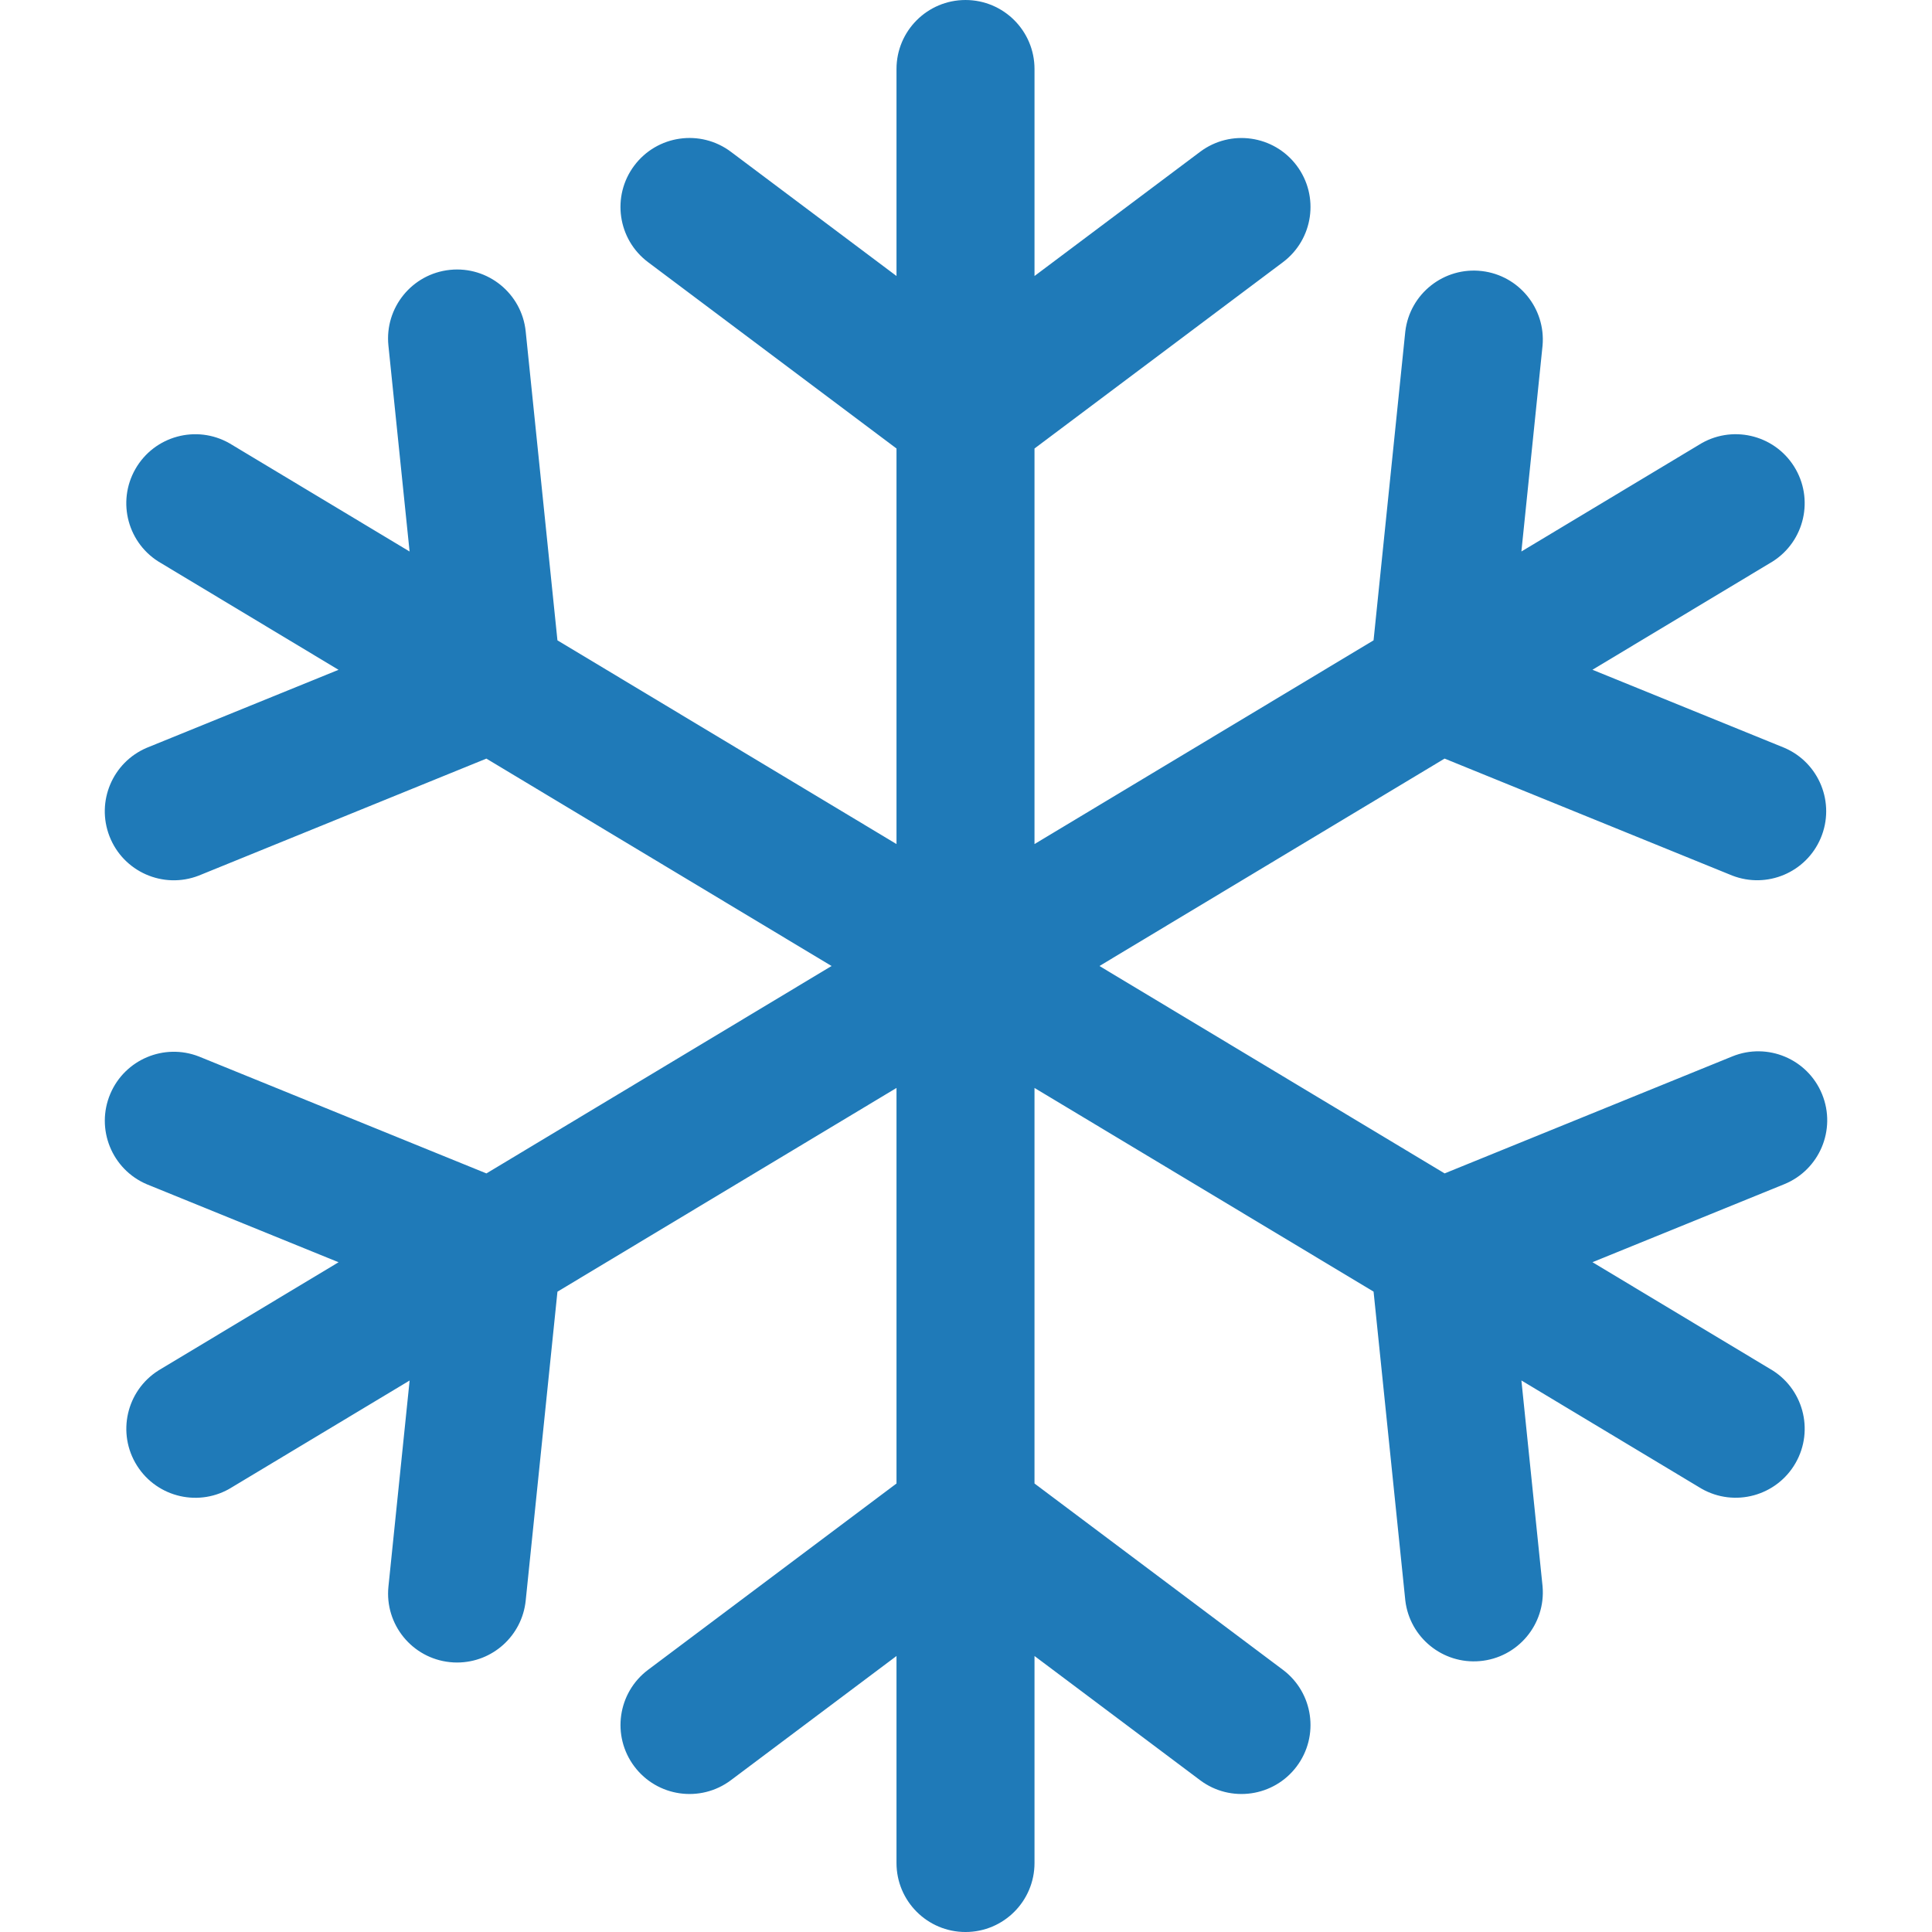
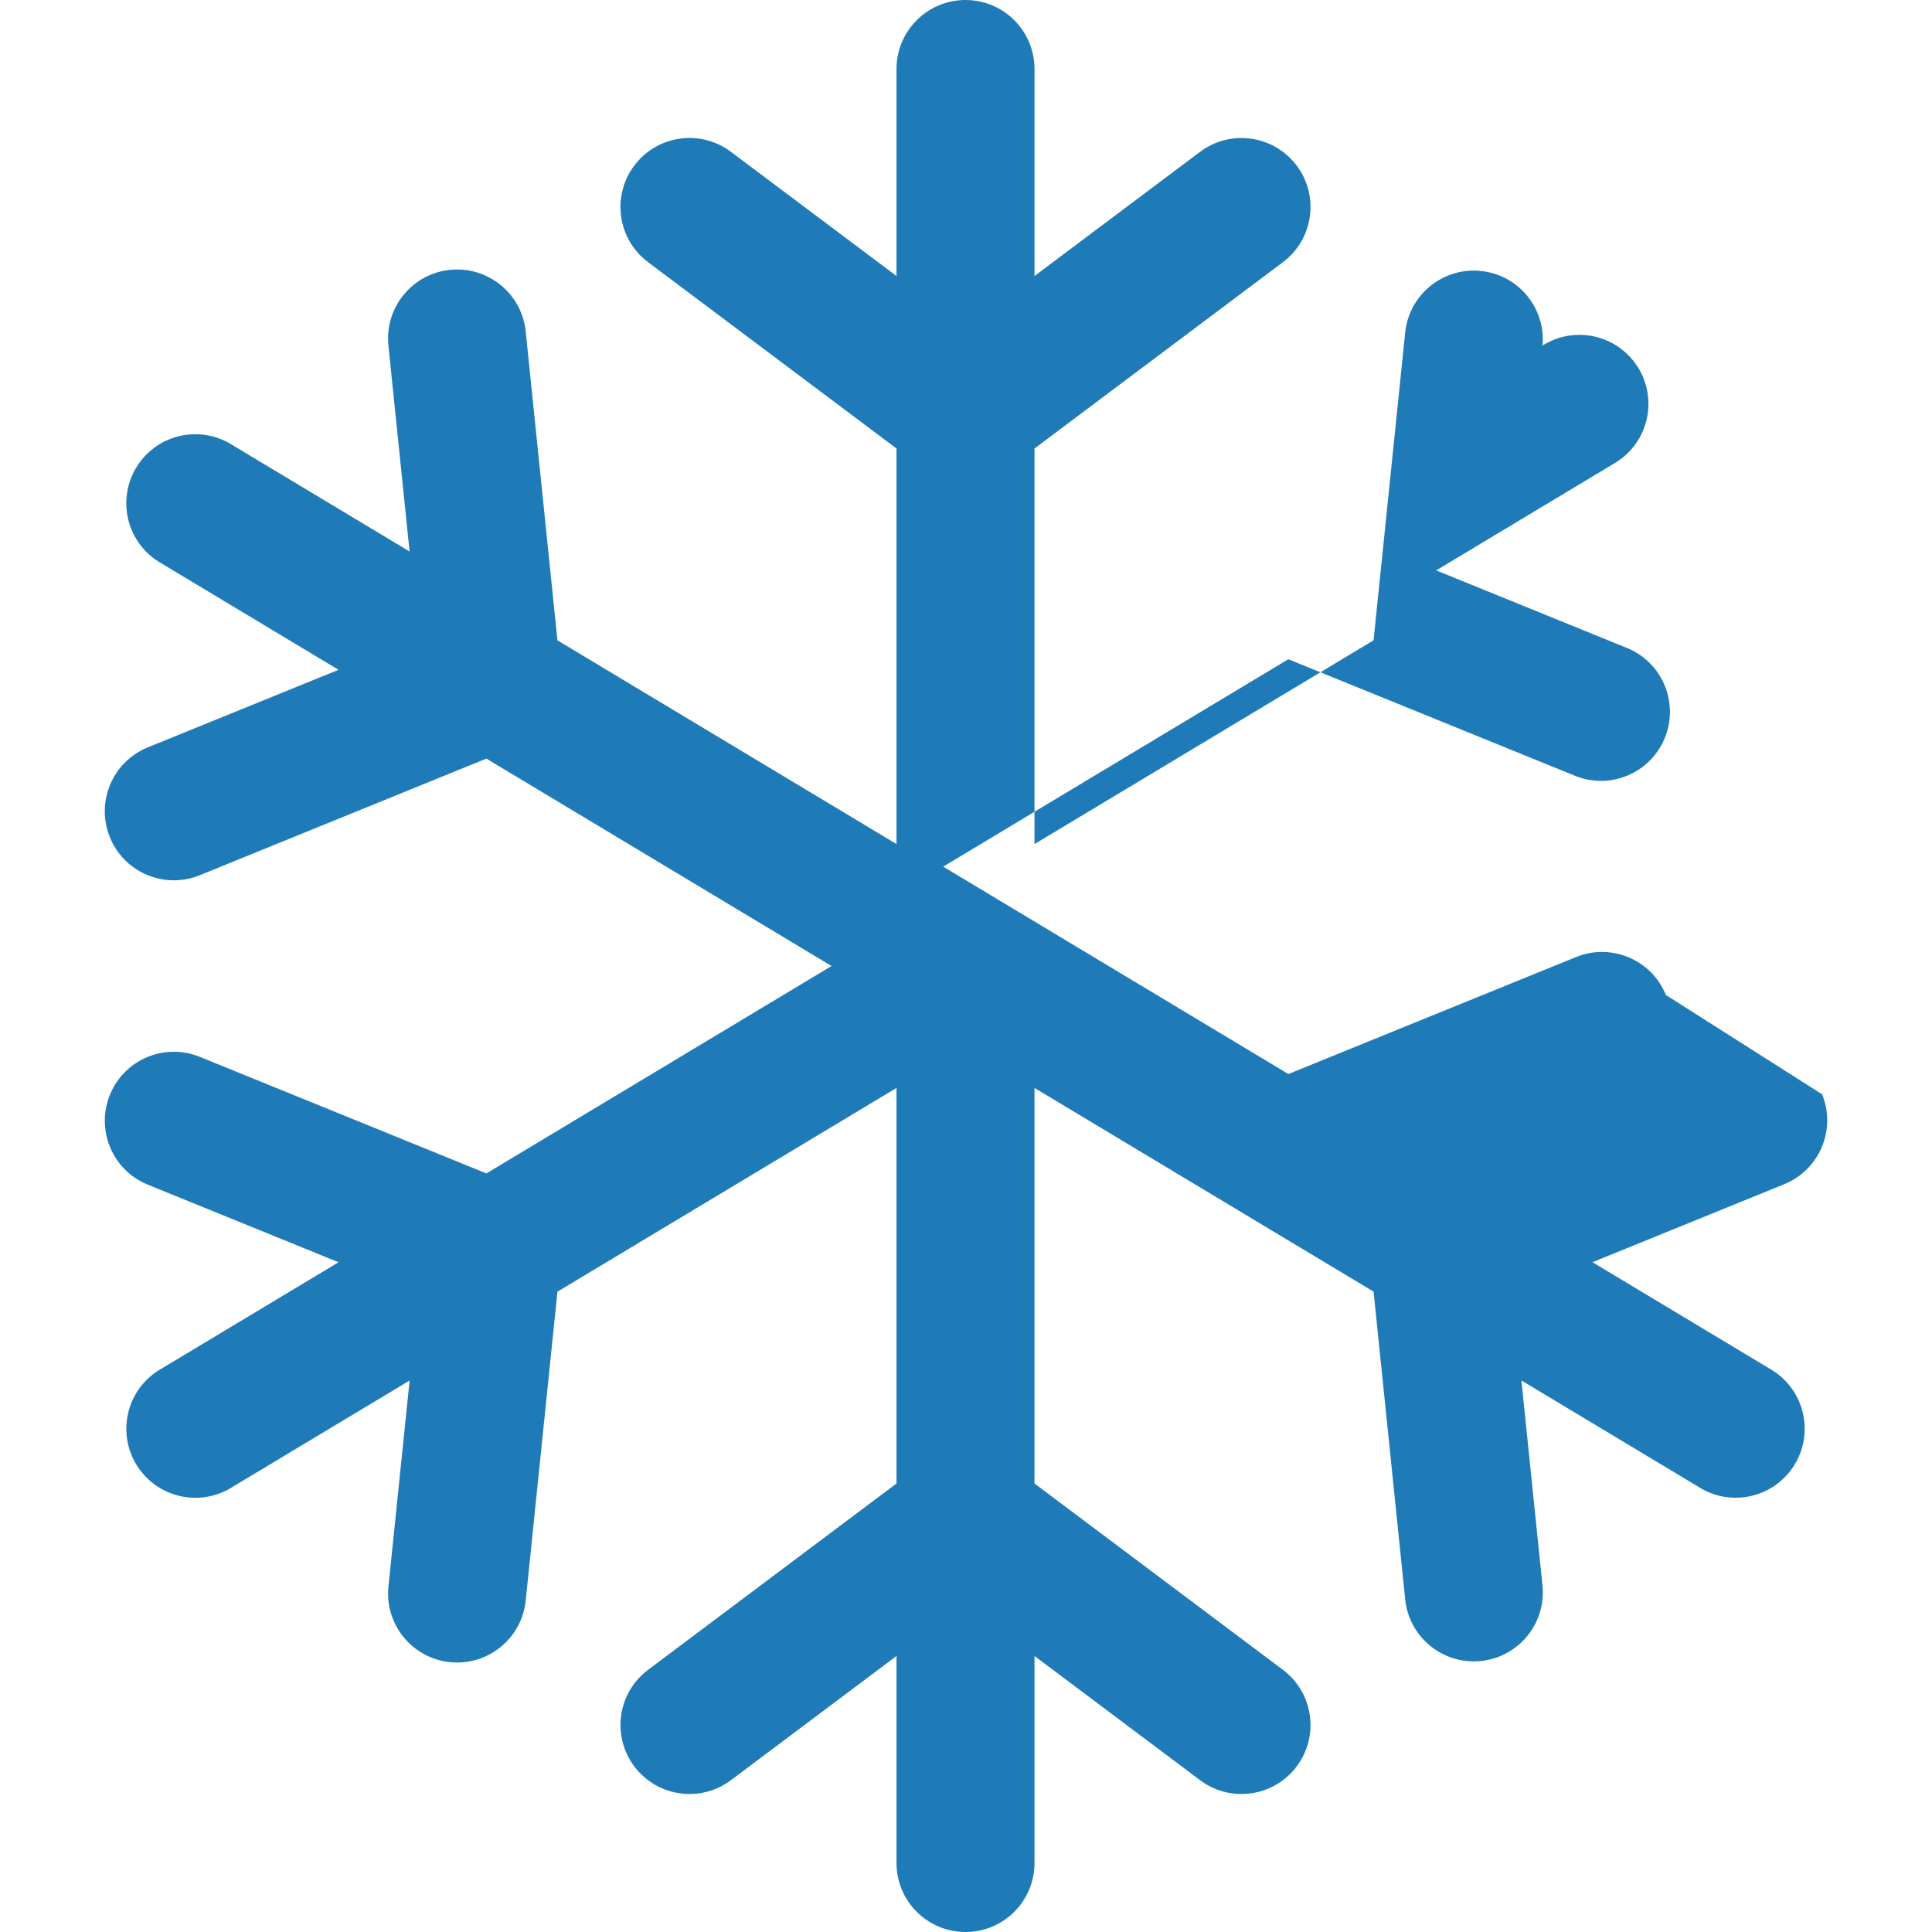
<svg xmlns="http://www.w3.org/2000/svg" width="512" height="512" x="0" y="0" viewBox="0 0 385.239 385.239" style="enable-background:new 0 0 512 512" xml:space="preserve" class="">
  <g>
    <g>
      <g id="Snowflake">
-         <path d="m363.332 218.21c2.859 7.039-.529 15.063-7.567 17.923l-38.229 15.547 35.381 21.26c6.598 3.768 8.893 12.172 5.125 18.77s-12.172 8.893-18.77 5.125c-.178-.101-.353-.207-.526-.316l-35.379-21.257 4.221 41.069c.654 7.57-4.953 14.238-12.523 14.892-7.399.639-13.97-4.709-14.847-12.084l-6.329-61.59-67.611-40.615v78.874l49.531 37.148c6.079 4.559 7.311 13.183 2.752 19.262s-13.183 7.311-19.262 2.752l-33.02-24.765v41.276c0 7.599-6.16 13.759-13.759 13.759s-13.759-6.16-13.759-13.759v-41.276l-33.02 24.765c-6.079 4.559-14.703 3.327-19.262-2.752s-3.327-14.703 2.752-19.262l49.531-37.148v-78.874l-67.608 40.625-6.329 61.59c-.72 7.012-6.623 12.346-13.672 12.354-.473.002-.946-.022-1.417-.073-7.554-.771-13.053-7.519-12.282-15.073.001-.005.001-.01.002-.016l4.221-41.069-35.379 21.257c-6.424 4.059-14.922 2.141-18.98-4.283-4.059-6.424-2.141-14.922 4.283-18.98.173-.109.348-.215.526-.316l35.381-21.26-38.229-15.547c-6.993-2.973-10.252-11.051-7.28-18.044 2.906-6.836 10.713-10.131 17.638-7.445l57.354 23.323 68.82-41.358-68.826-41.354-57.354 23.33c-7.084 2.748-15.055-.766-17.803-7.851-2.687-6.925.609-14.733 7.445-17.638l38.229-15.547-35.382-21.267c-6.599-3.768-8.893-12.172-5.125-18.77 3.768-6.599 12.172-8.893 18.77-5.125.178.101.353.207.526.316l35.379 21.257-4.221-41.07c-.775-7.559 4.724-14.316 12.283-15.091s14.316 4.724 15.091 12.283l6.329 61.59 67.609 40.622v-78.874l-49.531-37.148c-6.081-4.557-7.317-13.18-2.76-19.261s13.18-7.317 19.261-2.76c.003.002.006.005.01.007l33.02 24.765v-41.274c0-7.599 6.16-13.759 13.759-13.759s13.759 6.16 13.759 13.759v41.276l33.02-24.765c6.079-4.559 14.703-3.327 19.262 2.752s3.327 14.703-2.752 19.262l-49.531 37.146v78.875l67.608-40.626 6.329-61.59c.897-7.546 7.741-12.935 15.286-12.039 7.375.876 12.723 7.448 12.084 14.847l-4.221 41.069 35.379-21.257c6.424-4.058 14.922-2.141 18.98 4.283s2.141 14.922-4.283 18.98c-.173.109-.348.215-.526.316l-35.381 21.26 38.229 15.547c6.993 2.973 10.252 11.051 7.279 18.044-2.906 6.836-10.713 10.131-17.638 7.445l-57.354-23.323-68.82 41.358 68.826 41.354 57.354-23.323c7.027-2.866 15.046.507 17.912 7.534.003.009.007.017.011.026z" fill="#1f7ab8" data-original="#000000" class="" />
+         <path d="m363.332 218.21c2.859 7.039-.529 15.063-7.567 17.923l-38.229 15.547 35.381 21.26c6.598 3.768 8.893 12.172 5.125 18.77s-12.172 8.893-18.77 5.125c-.178-.101-.353-.207-.526-.316l-35.379-21.257 4.221 41.069c.654 7.57-4.953 14.238-12.523 14.892-7.399.639-13.97-4.709-14.847-12.084l-6.329-61.59-67.611-40.615v78.874l49.531 37.148c6.079 4.559 7.311 13.183 2.752 19.262s-13.183 7.311-19.262 2.752l-33.02-24.765v41.276c0 7.599-6.16 13.759-13.759 13.759s-13.759-6.16-13.759-13.759v-41.276l-33.02 24.765c-6.079 4.559-14.703 3.327-19.262-2.752s-3.327-14.703 2.752-19.262l49.531-37.148v-78.874l-67.608 40.625-6.329 61.59c-.72 7.012-6.623 12.346-13.672 12.354-.473.002-.946-.022-1.417-.073-7.554-.771-13.053-7.519-12.282-15.073.001-.005.001-.01.002-.016l4.221-41.069-35.379 21.257c-6.424 4.059-14.922 2.141-18.98-4.283-4.059-6.424-2.141-14.922 4.283-18.98.173-.109.348-.215.526-.316l35.381-21.26-38.229-15.547c-6.993-2.973-10.252-11.051-7.28-18.044 2.906-6.836 10.713-10.131 17.638-7.445l57.354 23.323 68.82-41.358-68.826-41.354-57.354 23.33c-7.084 2.748-15.055-.766-17.803-7.851-2.687-6.925.609-14.733 7.445-17.638l38.229-15.547-35.382-21.267c-6.599-3.768-8.893-12.172-5.125-18.77 3.768-6.599 12.172-8.893 18.77-5.125.178.101.353.207.526.316l35.379 21.257-4.221-41.07c-.775-7.559 4.724-14.316 12.283-15.091s14.316 4.724 15.091 12.283l6.329 61.59 67.609 40.622v-78.874l-49.531-37.148c-6.081-4.557-7.317-13.18-2.76-19.261s13.18-7.317 19.261-2.76c.003.002.006.005.01.007l33.02 24.765v-41.274c0-7.599 6.16-13.759 13.759-13.759s13.759 6.16 13.759 13.759v41.276l33.02-24.765c6.079-4.559 14.703-3.327 19.262 2.752s3.327 14.703-2.752 19.262l-49.531 37.146v78.875l67.608-40.626 6.329-61.59c.897-7.546 7.741-12.935 15.286-12.039 7.375.876 12.723 7.448 12.084 14.847c6.424-4.058 14.922-2.141 18.98 4.283s2.141 14.922-4.283 18.98c-.173.109-.348.215-.526.316l-35.381 21.26 38.229 15.547c6.993 2.973 10.252 11.051 7.279 18.044-2.906 6.836-10.713 10.131-17.638 7.445l-57.354-23.323-68.82 41.358 68.826 41.354 57.354-23.323c7.027-2.866 15.046.507 17.912 7.534.003.009.007.017.011.026z" fill="#1f7ab8" data-original="#000000" class="" />
      </g>
    </g>
  </g>
</svg>